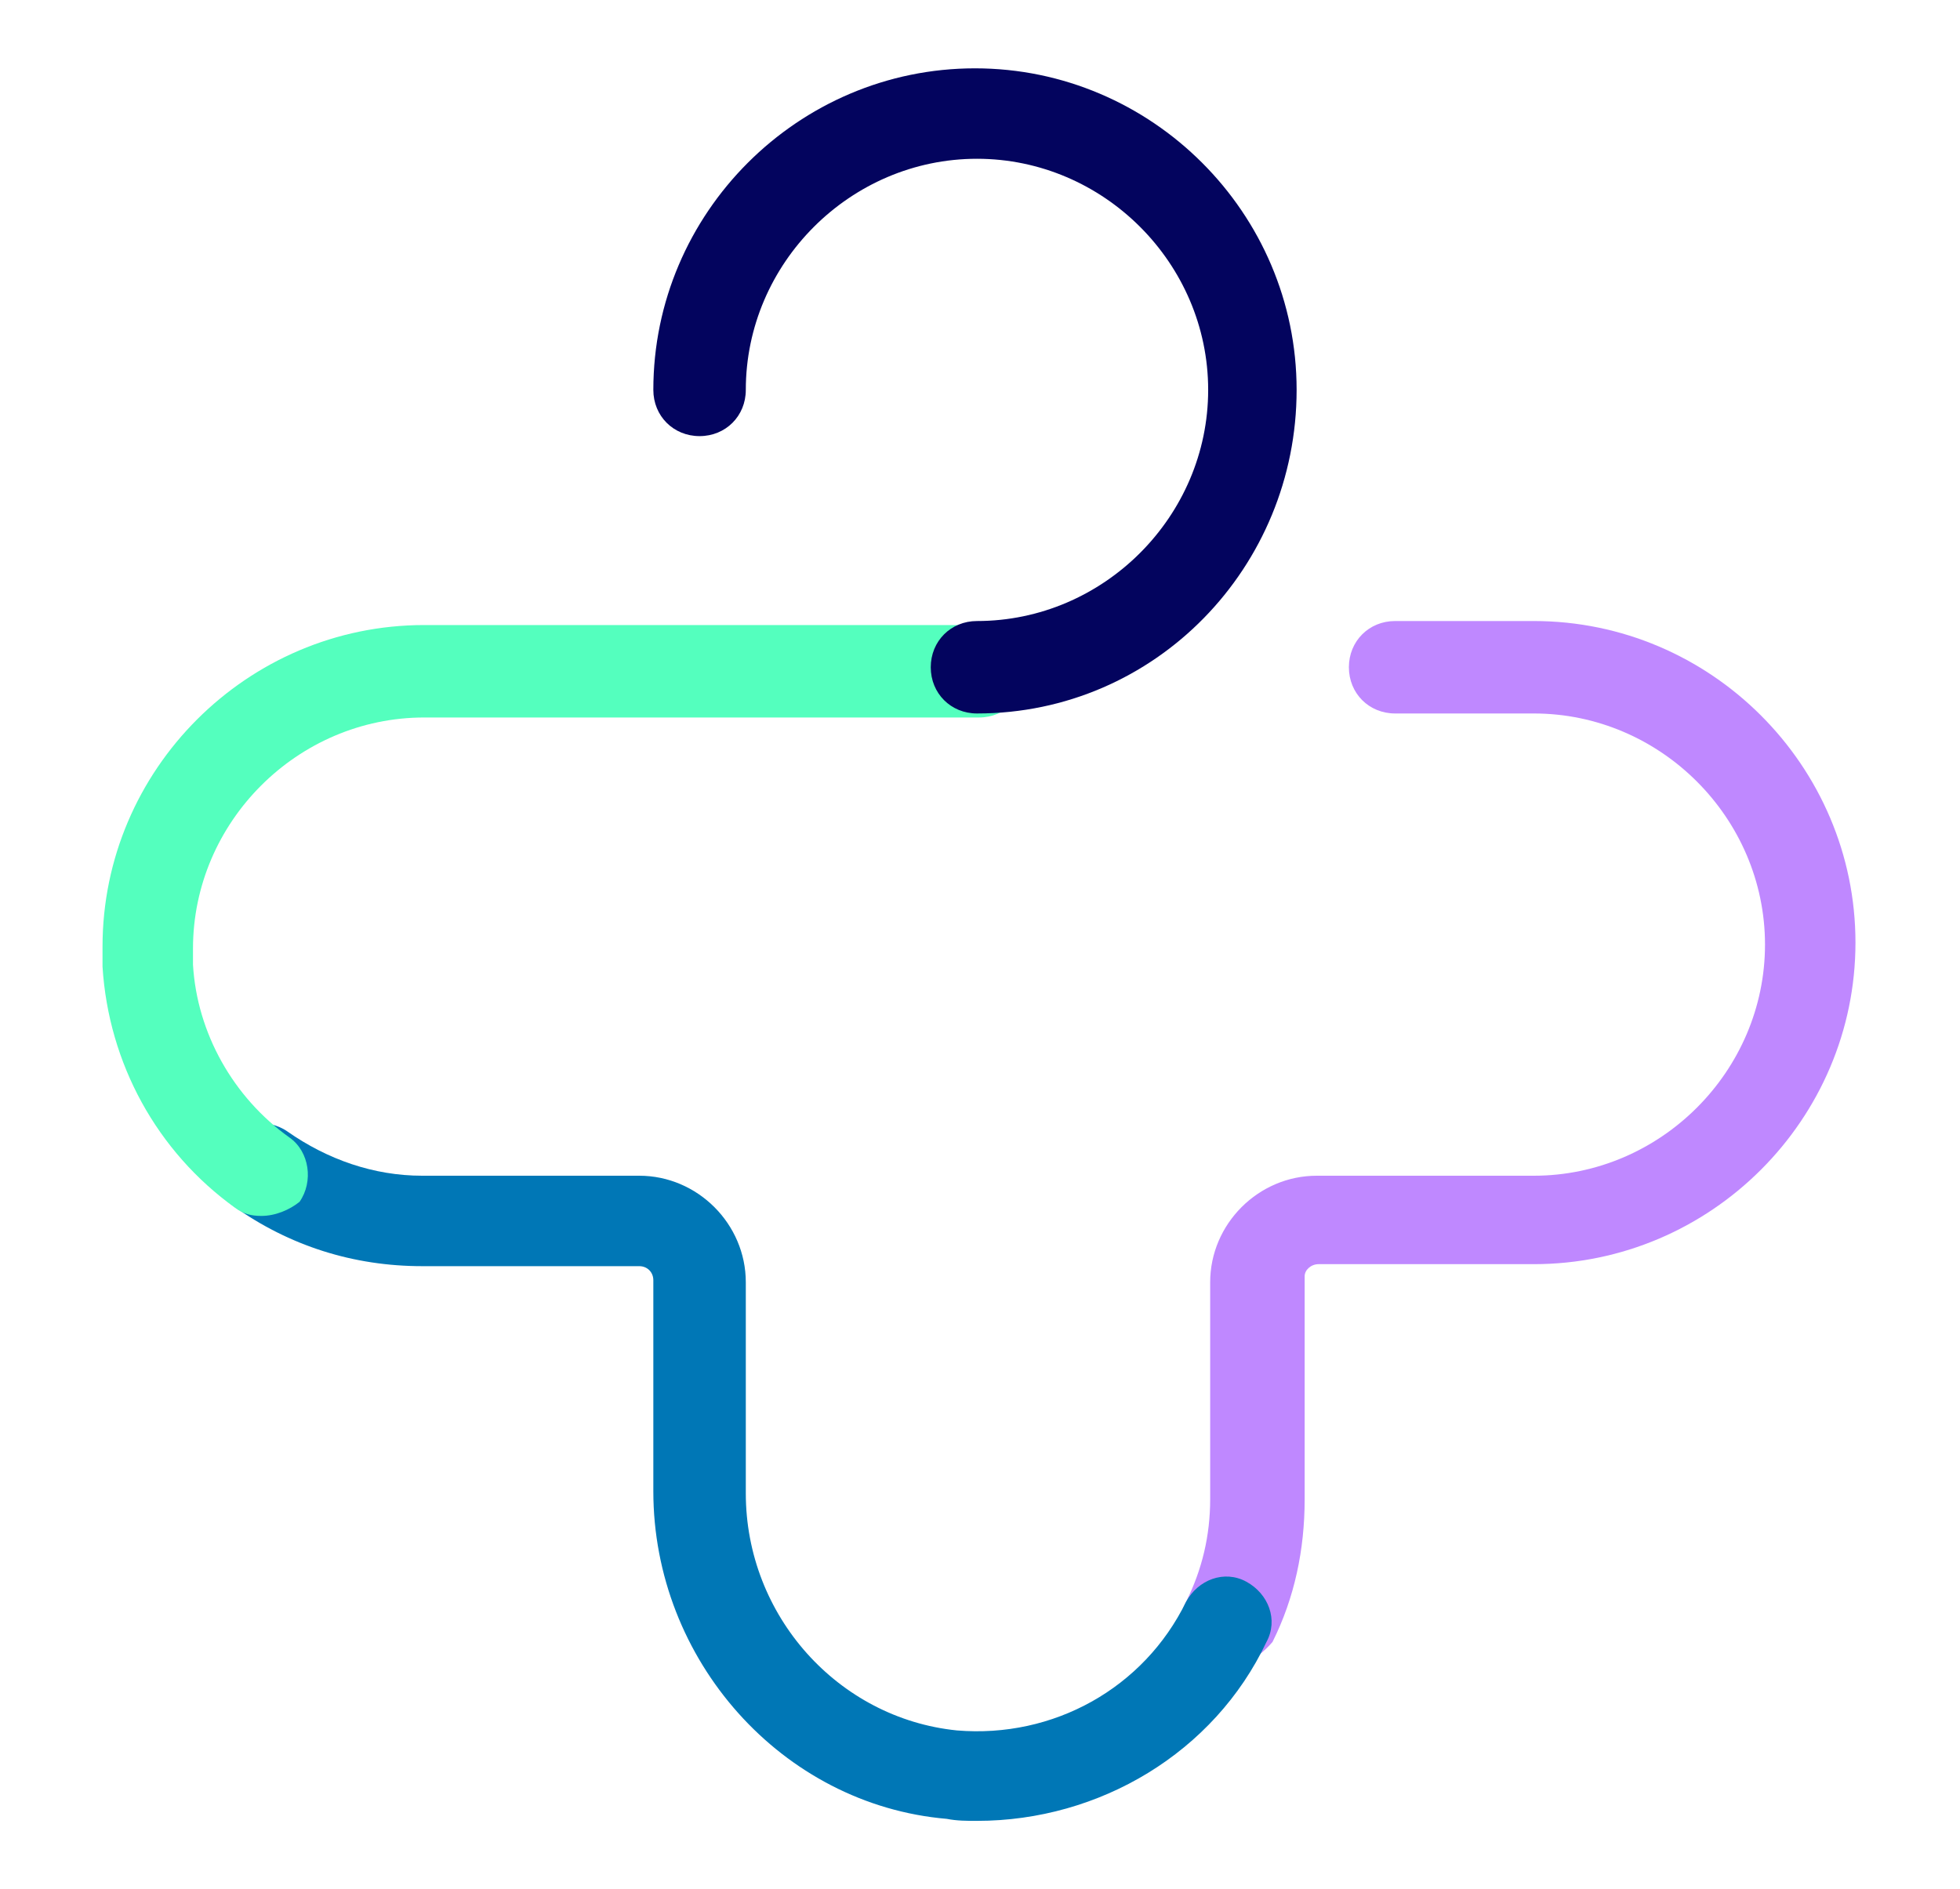
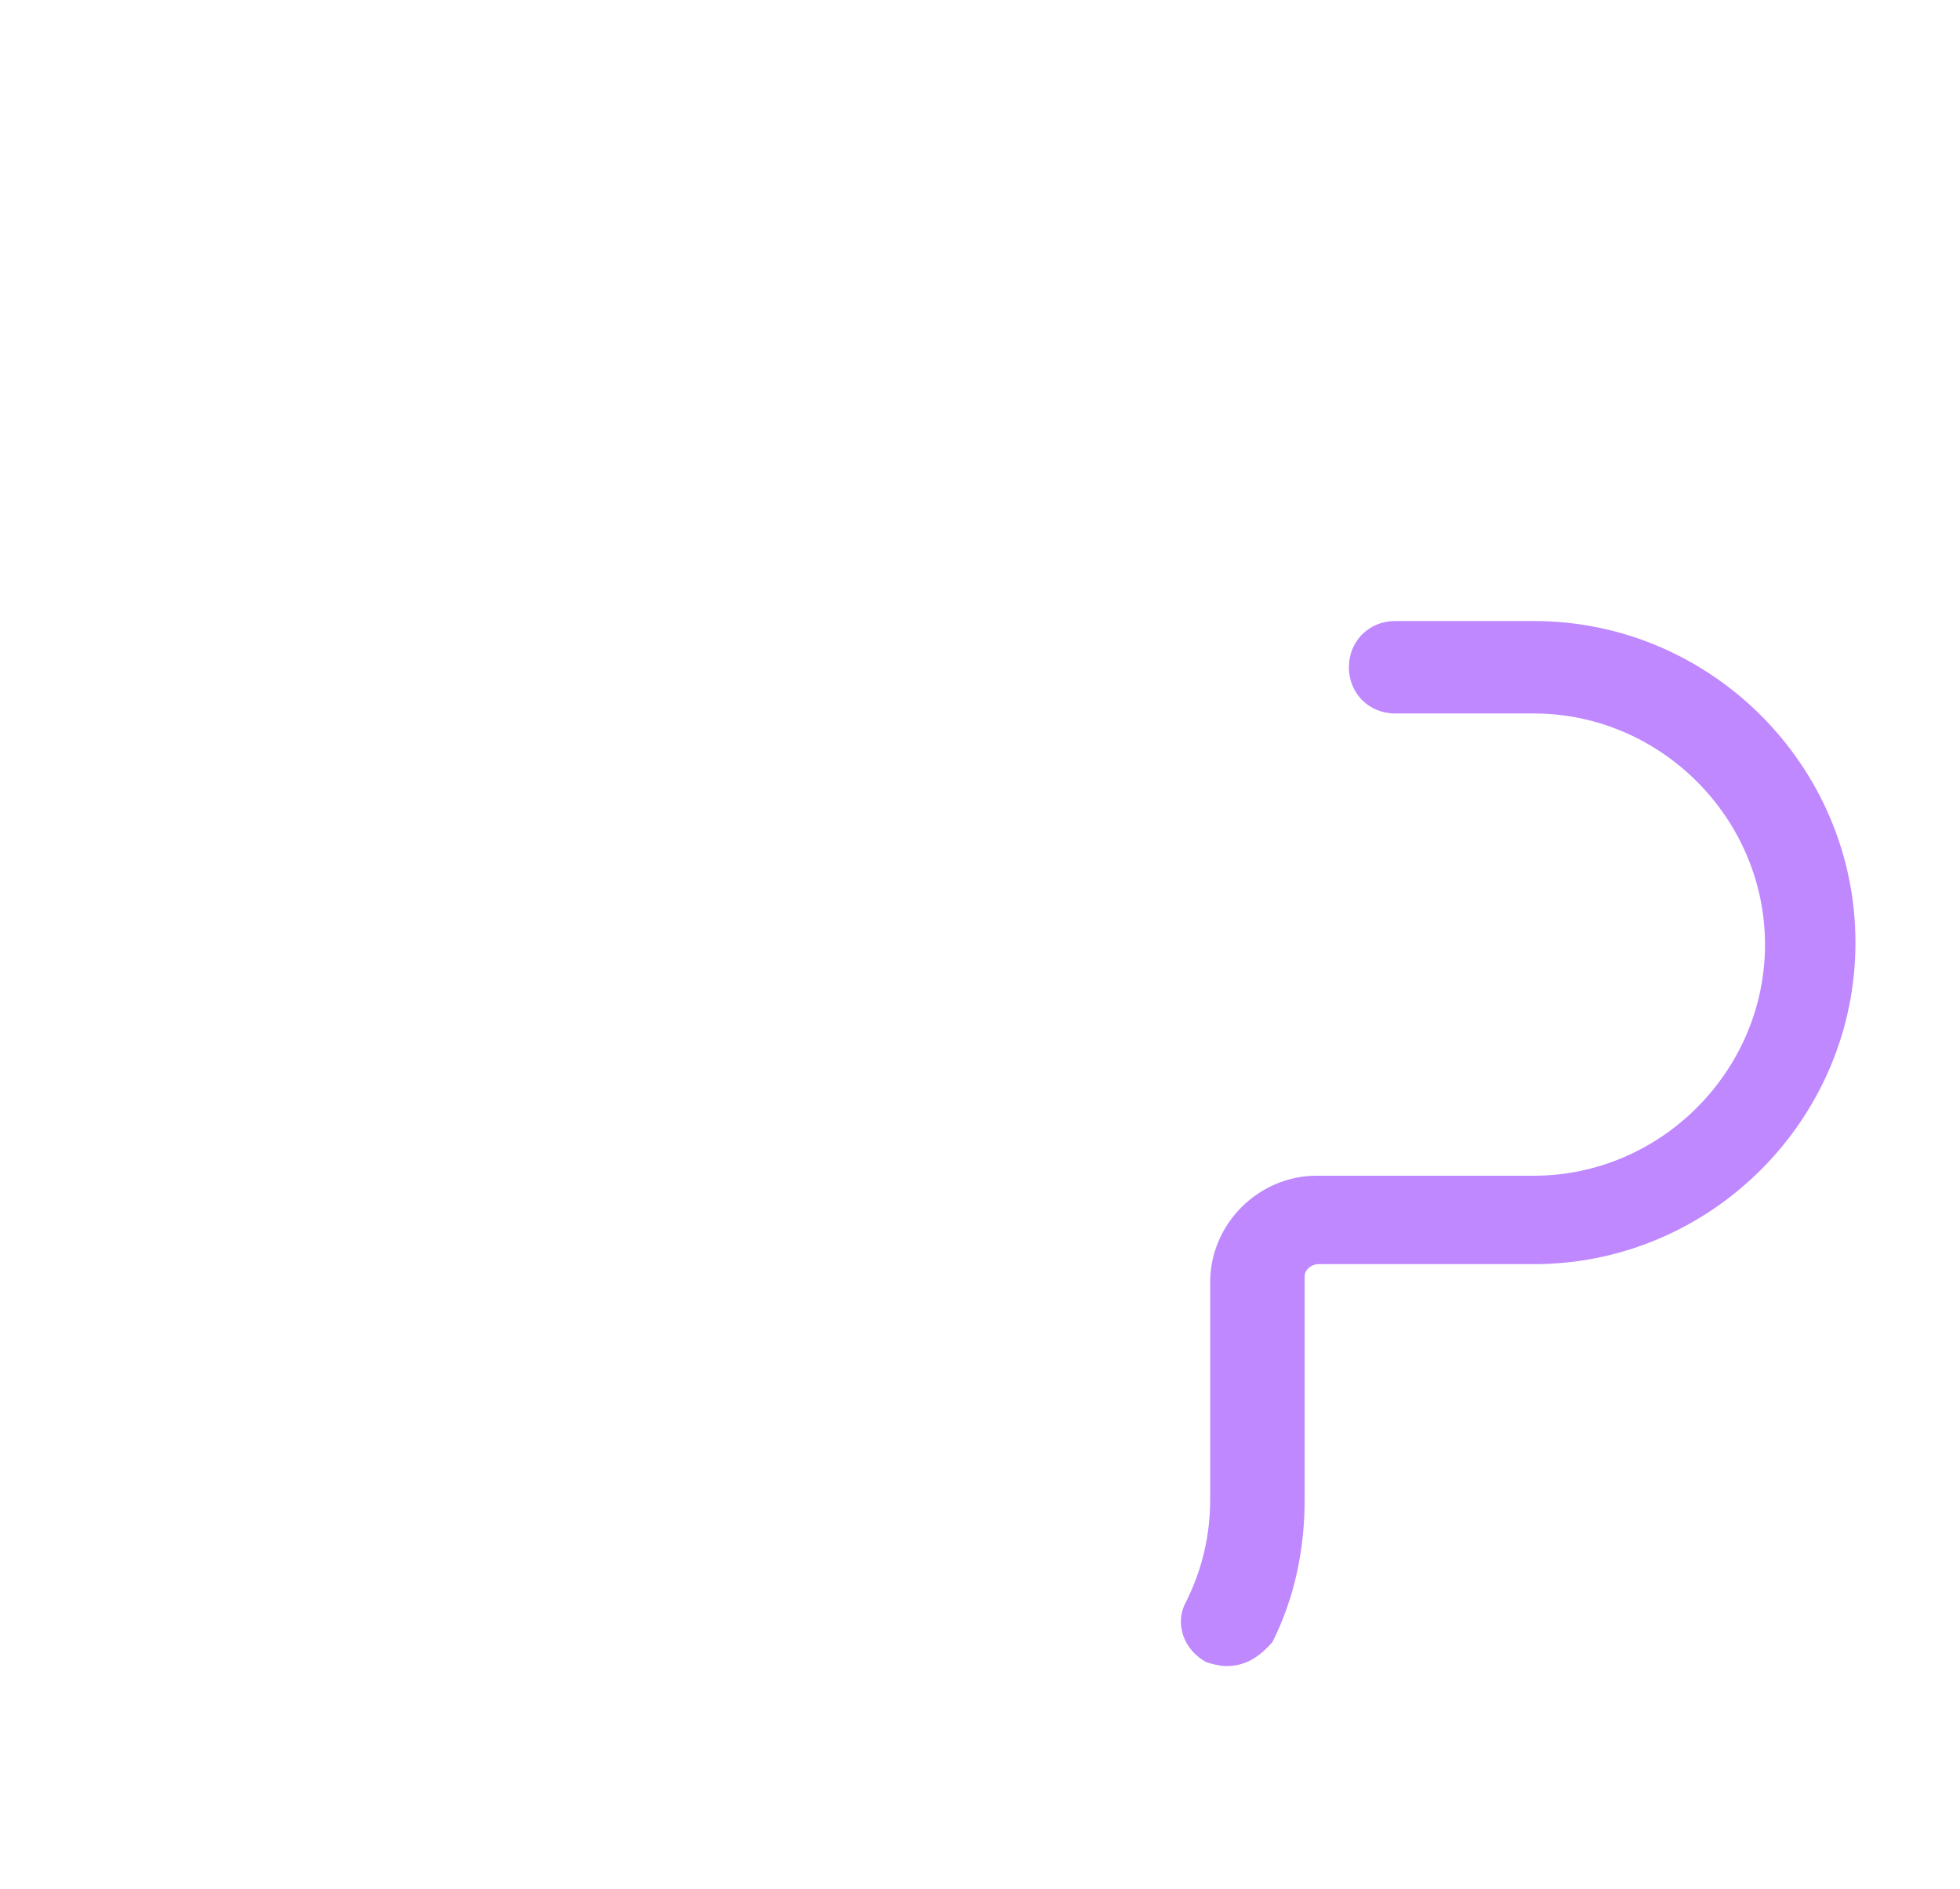
<svg xmlns="http://www.w3.org/2000/svg" version="1.1" id="Ebene_1" x="0px" y="0px" viewBox="0 0 97.5 94" style="enable-background:new 0 0 97.5 94;" xml:space="preserve">
  <style type="text/css">
	.st0{fill:#BF88FF;}
	.st1{fill:#0077B6;}
	.st2{fill:#54FFBE;}
	.st3{fill:#03045E;}
</style>
  <g>
    <path class="st0" d="M61,82.9c-0.3,0-0.7-0.1-1-0.2c-1.1-0.6-1.6-1.9-1-3c0.8-1.6,1.2-3.3,1.2-5.1V63.8c0-2.9,2.4-5.3,5.3-5.3h10.8   c6.3,0,11.5-5.2,11.5-11.5s-5.2-11.5-11.5-11.5h-6.9c-1.3,0-2.3-1-2.3-2.3s1-2.3,2.3-2.3h6.9c8.8,0,16,7.2,16,16s-7.2,16-16,16   H65.6c-0.4,0-0.7,0.3-0.7,0.6v11.1c0,2.5-0.5,4.9-1.6,7.1C62.6,82.5,61.9,82.9,61,82.9z" />
-     <path class="st1" d="M48.6,90.6c-0.5,0-1,0-1.5-0.1c-8.2-0.7-14.6-7.9-14.6-16.3V63.7c0-0.4-0.3-0.7-0.7-0.7H21c-3.4,0-6.6-1-9.4-3   c-1-0.7-1.2-2.2-0.5-3.2s2.2-1.2,3.2-0.5c2,1.4,4.3,2.2,6.7,2.2h10.8c2.9,0,5.3,2.4,5.3,5.3v10.5c0,6.1,4.6,11.2,10.5,11.8   c4.8,0.4,9.3-2.1,11.4-6.4c0.6-1.1,1.9-1.6,3-1s1.6,1.9,1,3C60.4,87.2,54.7,90.6,48.6,90.6z" />
-     <path class="st2" d="M13,60.5c-0.5,0-0.9-0.1-1.3-0.4c-3.9-2.8-6.3-7.2-6.6-12c0-0.3,0-0.7,0-1c0-8.8,7.2-16,16-16h27.6   c1.3,0,2.3,1,2.3,2.3s-1,2.3-2.3,2.3H21.1c-6.3,0-11.5,5.2-11.5,11.5c0,0.3,0,0.5,0,0.8c0.2,3.4,2,6.6,4.8,8.6   c1,0.7,1.2,2.2,0.5,3.2C14.4,60.2,13.7,60.5,13,60.5z" />
-     <path class="st3" d="M48.6,35.5c-1.3,0-2.3-1-2.3-2.3s1-2.3,2.3-2.3c6.3,0,11.5-5.2,11.5-11.5S54.9,7.9,48.6,7.9   s-11.5,5.2-11.5,11.5c0,1.3-1,2.3-2.3,2.3s-2.3-1-2.3-2.3c0-8.8,7.2-16,16-16s16,7.2,16,16S57.5,35.5,48.6,35.5z" />
  </g>
</svg>